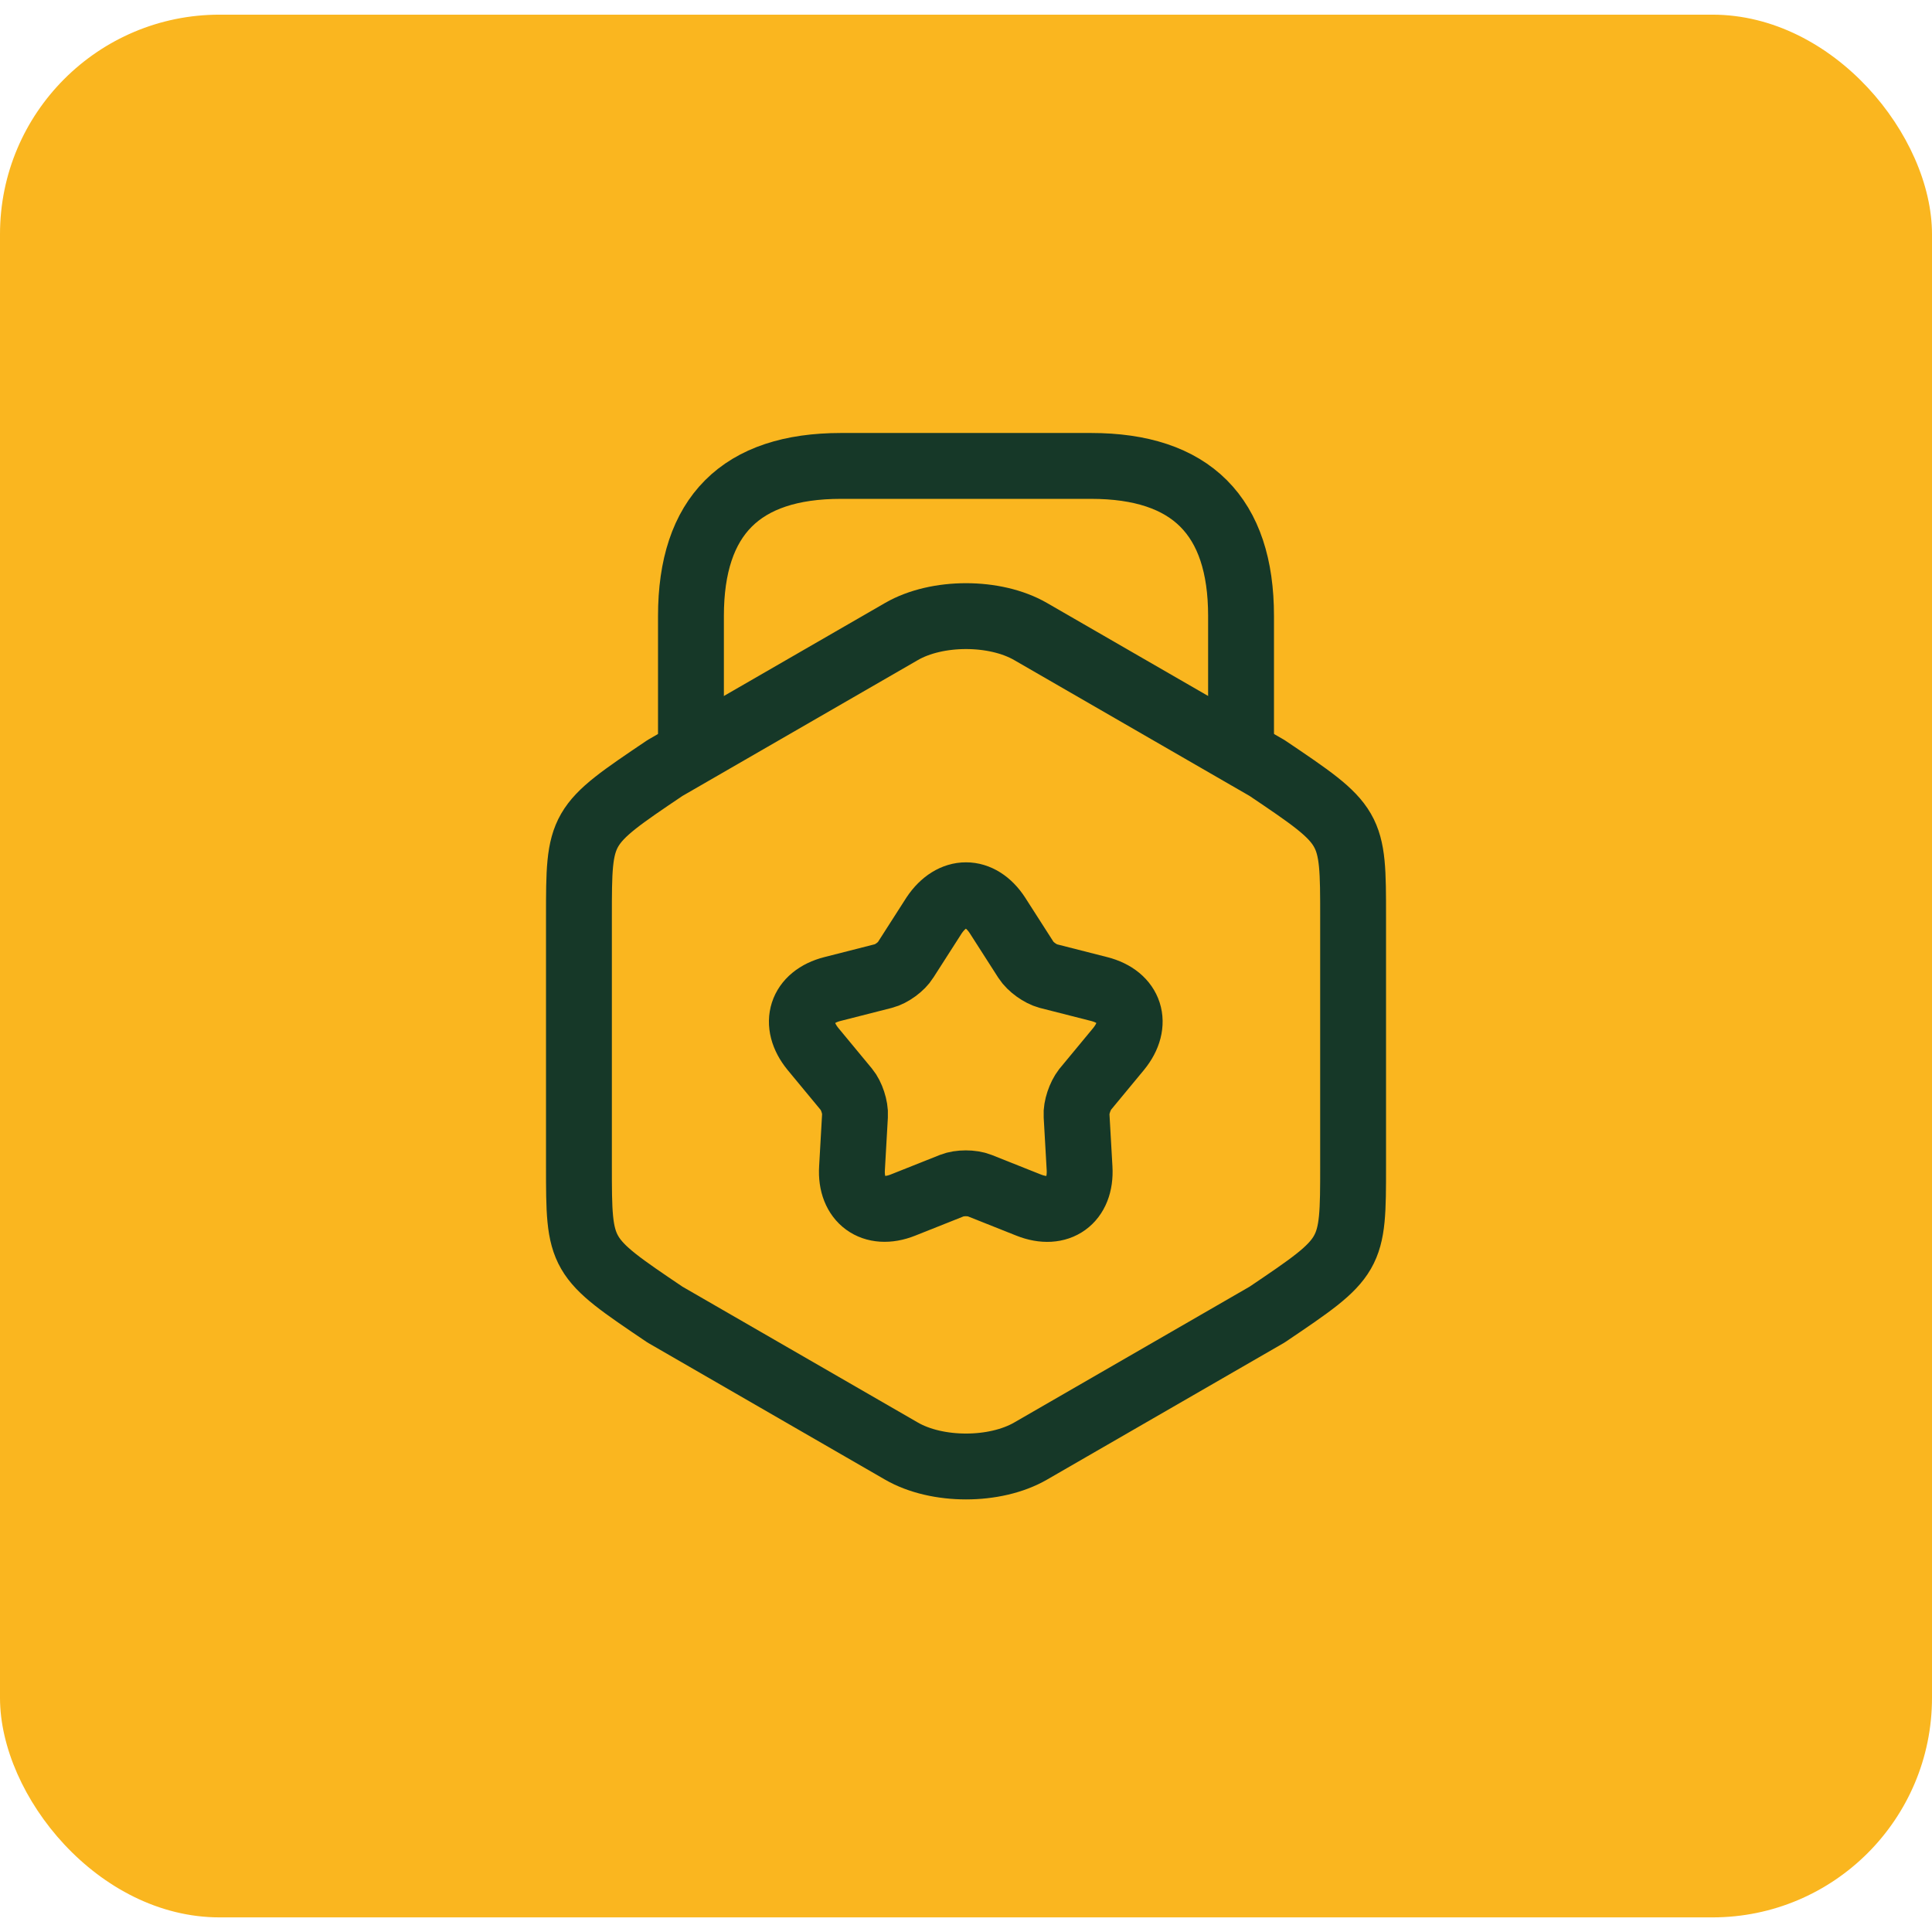
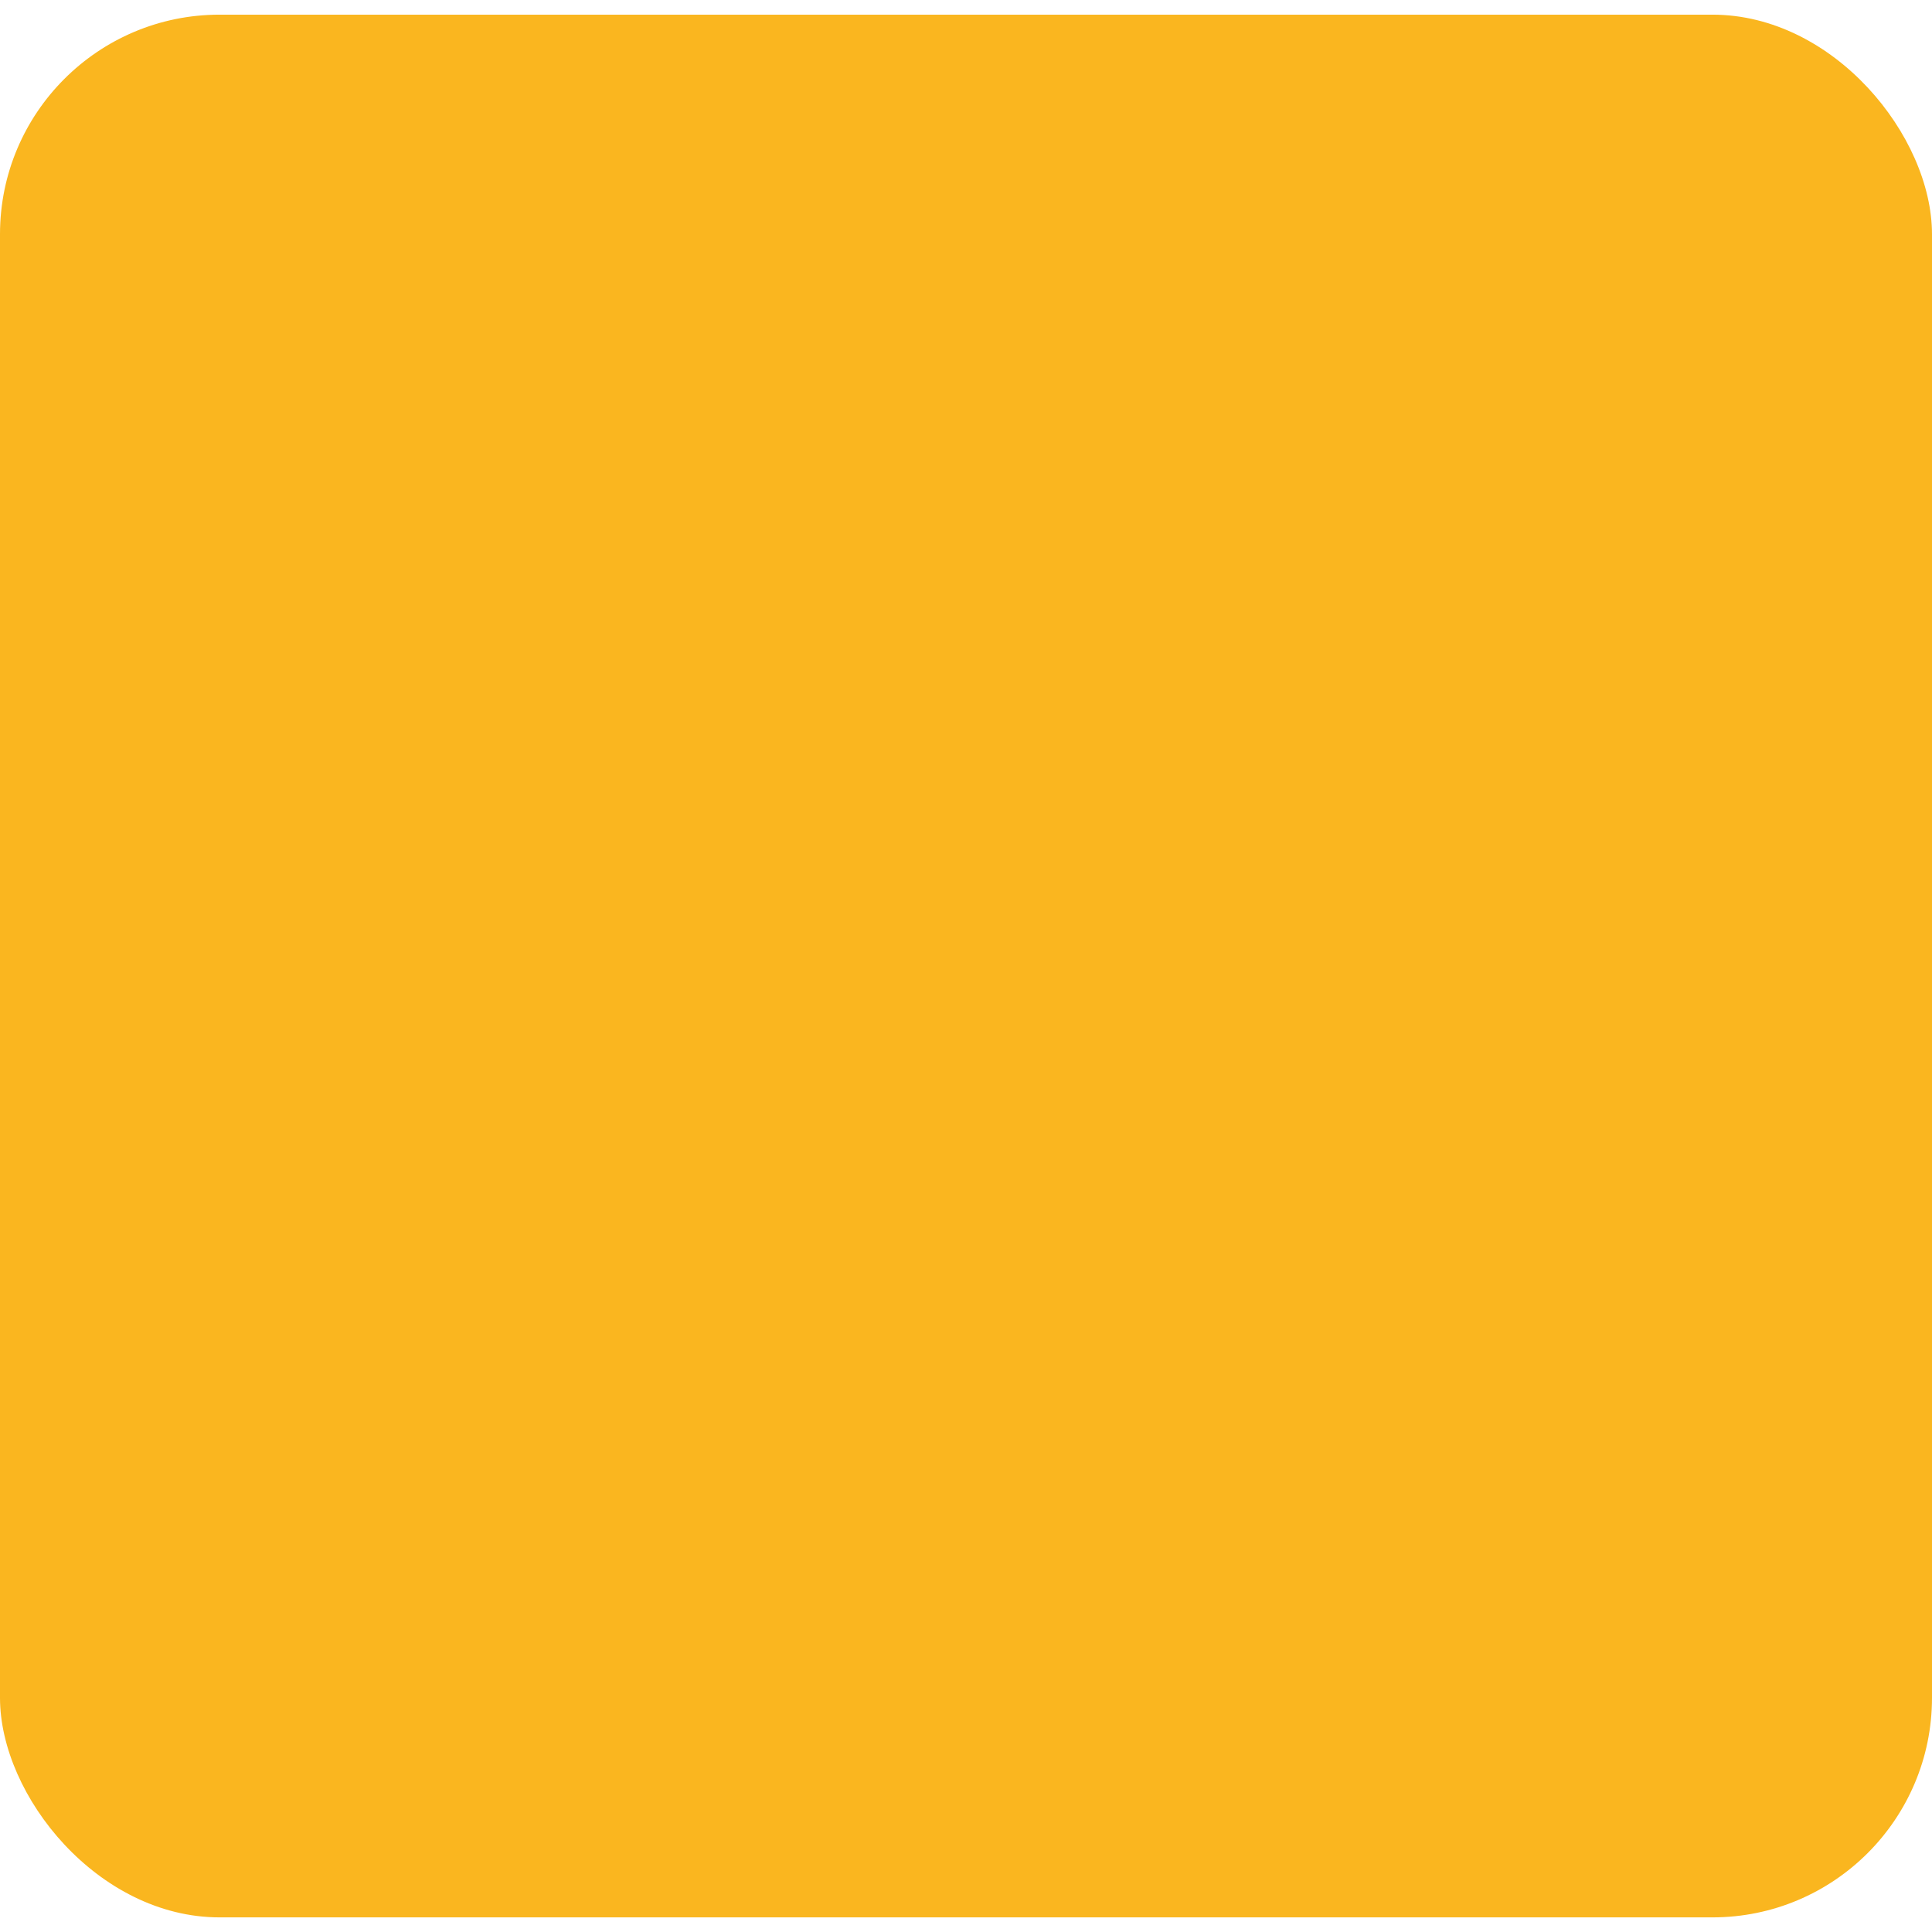
<svg xmlns="http://www.w3.org/2000/svg" width="44" height="44" viewBox="0 0 44 44" fill="none">
  <rect y="0.334" width="44" height="43.333" rx="5" fill="#FAB61F" />
-   <path d="M13.185 20.884V26.545C13.185 28.617 13.185 28.617 15.144 29.939L20.531 33.048C21.34 33.515 22.661 33.515 23.47 33.048L28.857 29.939C30.816 28.617 30.816 28.617 30.816 26.545V20.884C30.816 18.812 30.816 18.812 28.857 17.491L23.47 14.382C22.661 13.915 21.34 13.915 20.531 14.382L15.144 17.491C13.185 18.812 13.185 18.812 13.185 20.884Z" stroke="#163828" stroke-width="1.5" stroke-linecap="round" stroke-linejoin="round" />
-   <path d="M28.264 17.023V14.028C28.264 11.75 27.125 10.611 24.847 10.611H19.153C16.875 10.611 15.736 11.75 15.736 14.028V16.944" stroke="#163828" stroke-width="1.5" stroke-linecap="round" stroke-linejoin="round" />
-   <path d="M22.718 20.85L23.367 21.863C23.47 22.023 23.698 22.182 23.868 22.228L25.03 22.524C25.748 22.706 25.941 23.321 25.474 23.891L24.711 24.813C24.597 24.961 24.506 25.223 24.518 25.405L24.586 26.601C24.631 27.342 24.108 27.717 23.424 27.444L22.308 27C22.137 26.932 21.853 26.932 21.682 27L20.566 27.444C19.882 27.717 19.358 27.33 19.404 26.601L19.472 25.405C19.484 25.223 19.393 24.95 19.279 24.813L18.516 23.891C18.049 23.321 18.242 22.706 18.96 22.524L20.122 22.228C20.304 22.182 20.532 22.012 20.623 21.863L21.272 20.85C21.682 20.235 22.32 20.235 22.718 20.85Z" stroke="#163828" stroke-width="1.5" stroke-linecap="round" stroke-linejoin="round" />
</svg>